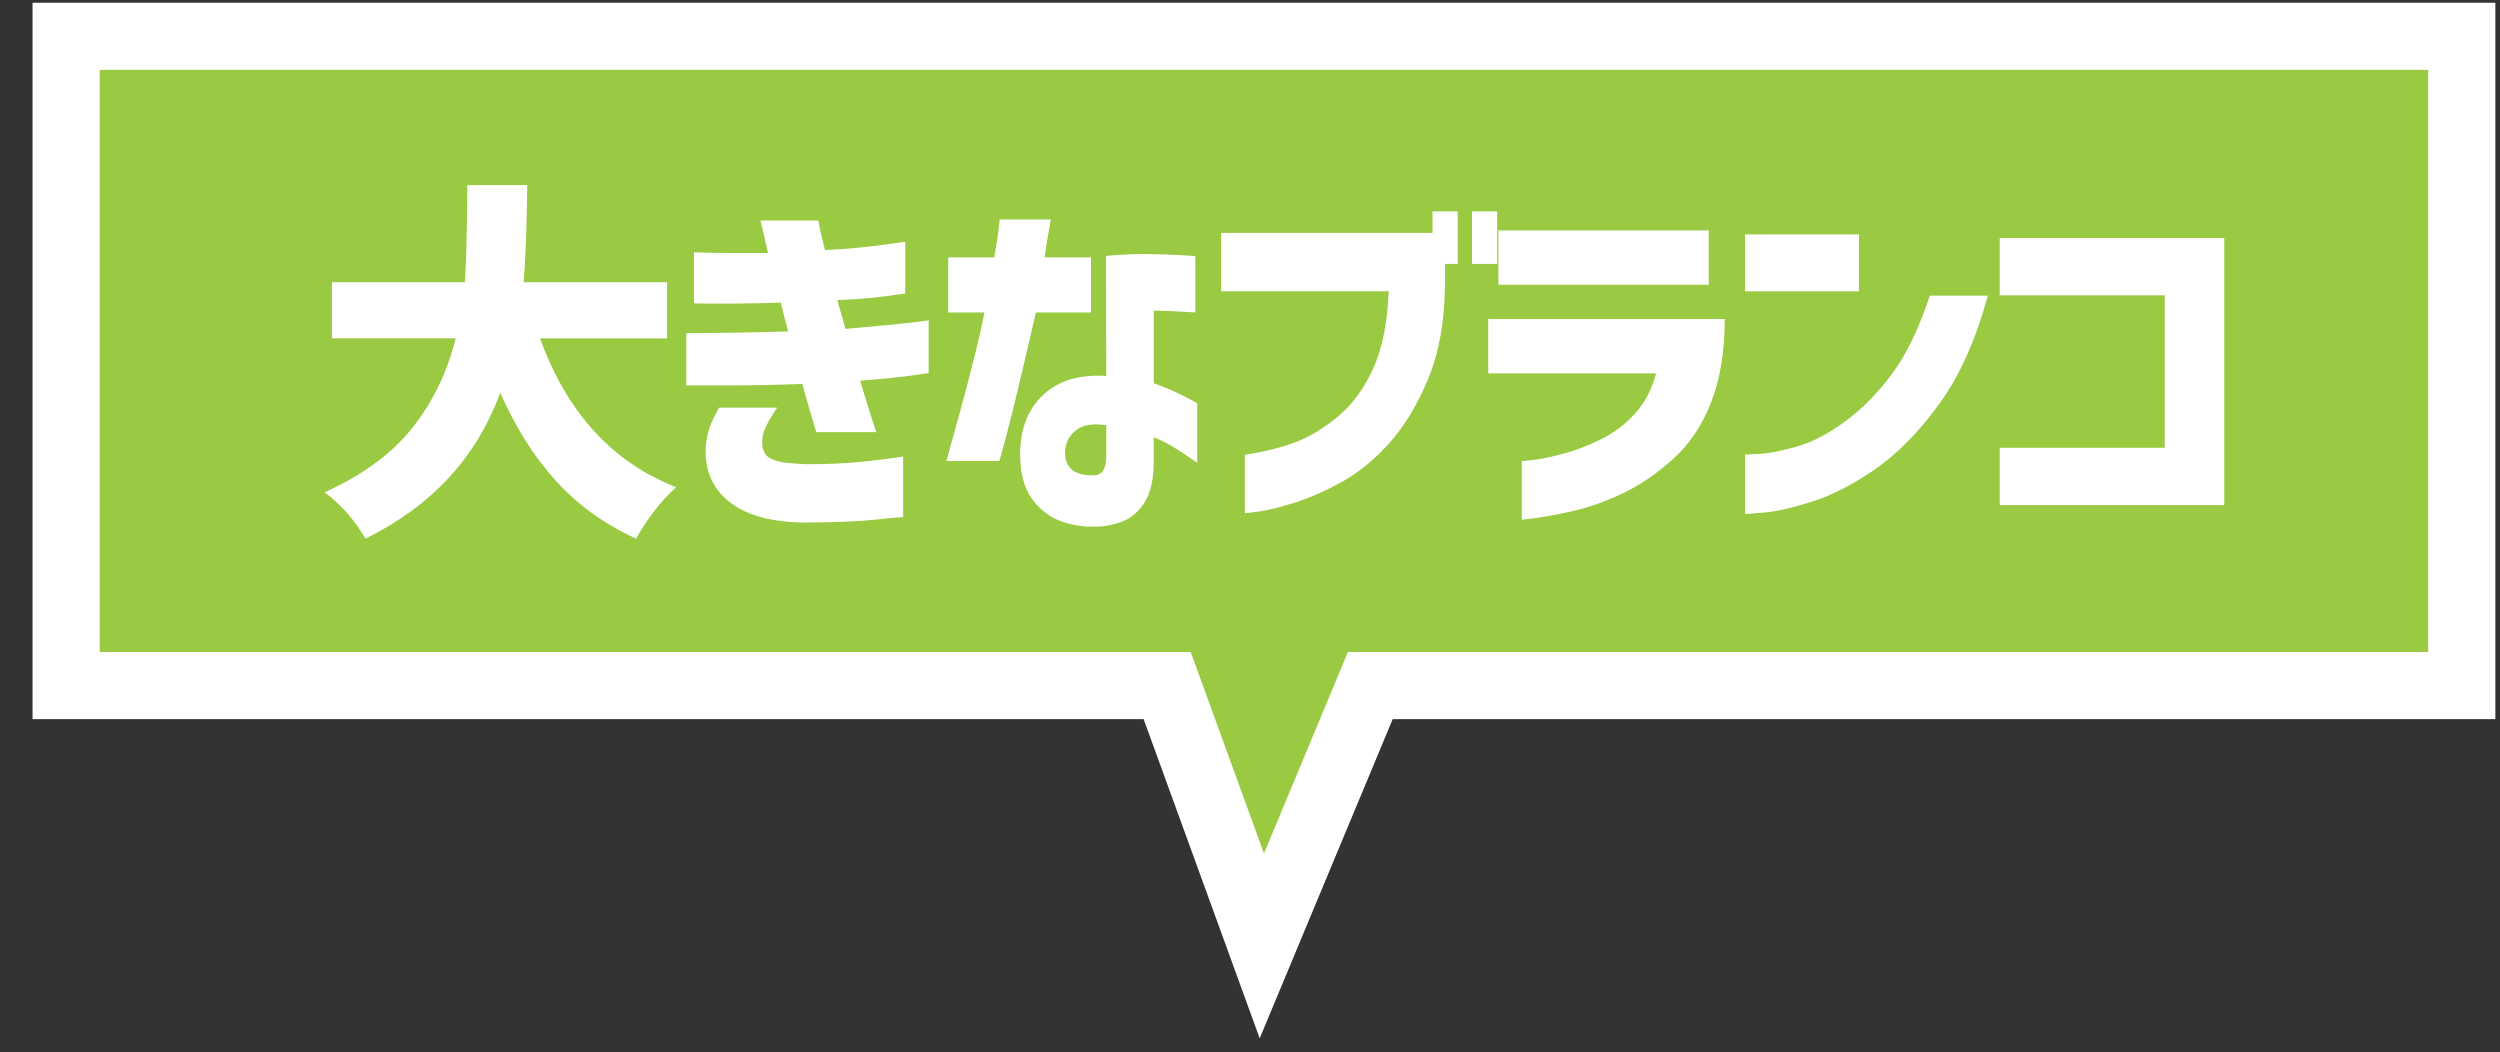
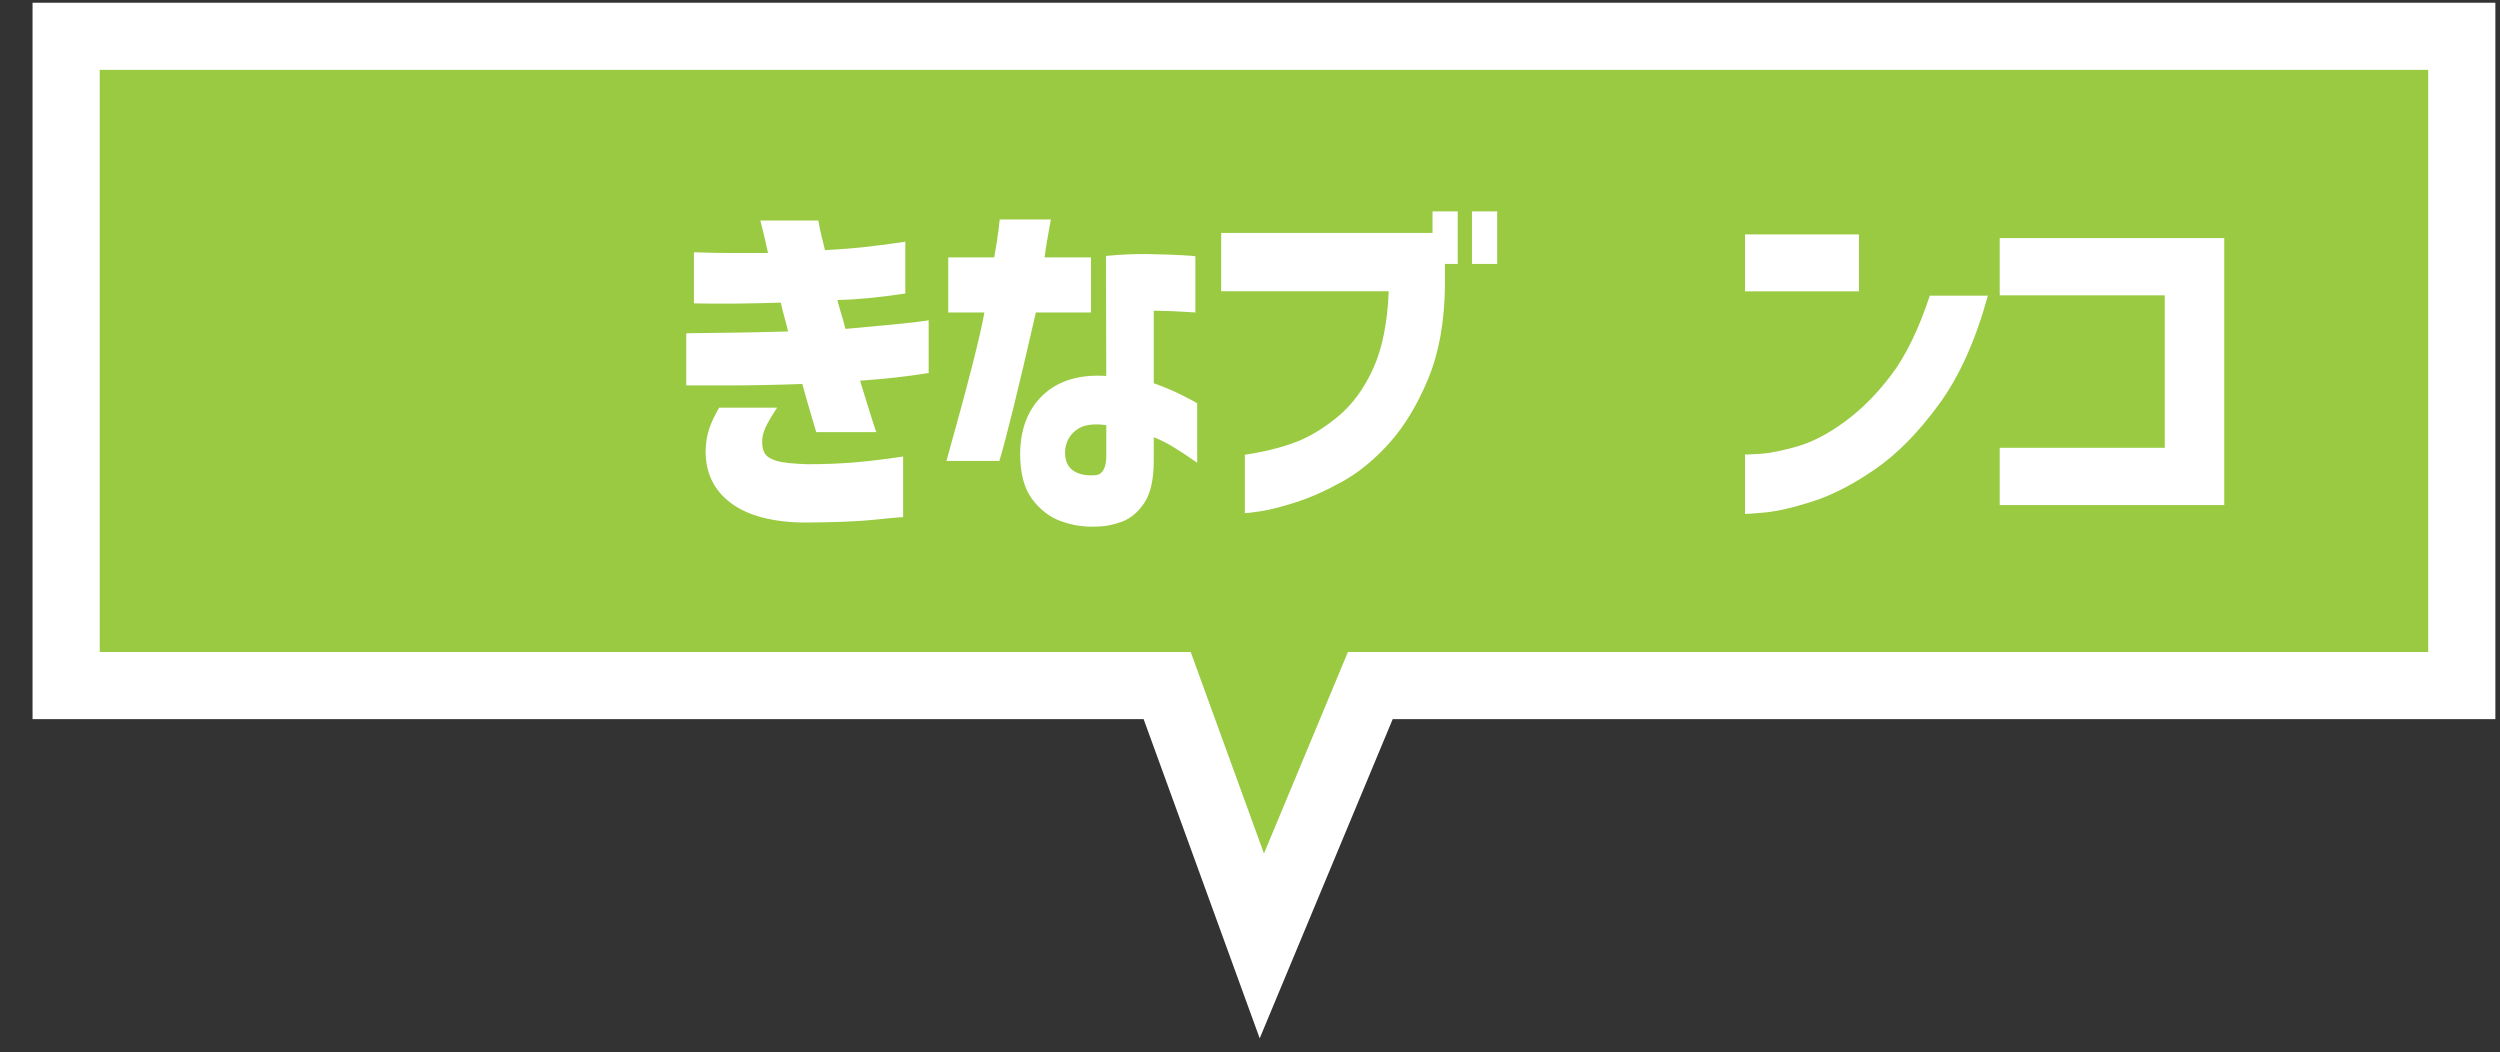
<svg xmlns="http://www.w3.org/2000/svg" version="1.1" id="レイヤー_1" x="0px" y="0px" width="111.661px" height="46.987px" viewBox="0 0 111.661 46.987" enable-background="new 0 0 111.661 46.987" xml:space="preserve">
  <rect x="0" y="0" width="111.661" height="46.987" fill="#333333" stroke="none" />
  <g>
    <g>
      <polygon fill="#99CA41" points="52.131,30.621 2.954,30.621 2.954,1.621 109.954,1.621 109.954,30.621 61.204,30.621     56.359,42.249   " />
      <path fill="#FFFFFF" d="M108.454,3.121v26h-48.25l-3.75,9l-3.272-9H4.454v-26H108.454 M111.454,0.121h-3h-104h-3v3v26v3h3H51.08    l2.555,7.025l2.629,7.231l2.959-7.103l2.981-7.154h46.25h3v-3v-26V0.121L111.454,0.121z" />
    </g>
    <g>
-       <path fill="#FFFFFF" d="M29.795,15.113H24.12c1.206,3.324,3.234,5.54,6.082,6.647c-0.674,0.608-1.271,1.374-1.794,2.297    c-1.424-0.651-2.622-1.518-3.596-2.599c-0.973-1.081-1.796-2.387-2.47-3.918c-1.055,2.889-3.061,5.062-6.018,6.517    c-0.489-0.836-1.099-1.526-1.826-2.069c1.706-0.771,3.017-1.735,3.93-2.892c0.913-1.157,1.555-2.484,1.924-3.983h-5.527v-2.509    h5.936c0.055-0.641,0.092-2.086,0.114-4.334h2.674c-0.021,1.923-0.076,3.368-0.163,4.334h6.409V15.113z" />
      <path fill="#FFFFFF" d="M30.993,11.268c0.663,0.022,1.231,0.033,1.704,0.033c0.474,0,1.009,0,1.606,0    c-0.098-0.456-0.18-0.809-0.244-1.059c-0.065-0.25-0.099-0.38-0.099-0.391h2.594c0.032,0.217,0.075,0.435,0.13,0.652    s0.108,0.44,0.163,0.668c0.663-0.033,1.258-0.079,1.786-0.139c0.526-0.06,0.956-0.114,1.288-0.163    c0.331-0.049,0.503-0.073,0.514-0.073v2.313c-1.131,0.174-2.142,0.271-3.033,0.293c0.054,0.217,0.114,0.432,0.18,0.644    c0.064,0.212,0.124,0.426,0.179,0.644c0.609-0.054,1.201-0.108,1.777-0.163c0.576-0.054,1.044-0.103,1.402-0.146    c0.359-0.043,0.538-0.071,0.538-0.082v2.363c-0.565,0.087-1.073,0.155-1.524,0.204s-0.965,0.095-1.541,0.138    c0.218,0.707,0.392,1.266,0.521,1.678c0.131,0.413,0.201,0.619,0.213,0.619h-2.691c-0.098-0.336-0.201-0.687-0.31-1.051    c-0.108-0.364-0.212-0.73-0.31-1.1c-0.599,0.022-1.186,0.038-1.762,0.049s-1.125,0.016-1.646,0.016c-0.522,0-0.946,0-1.272,0    s-0.494,0-0.505,0v-2.33c0.967-0.011,1.785-0.021,2.454-0.032c0.668-0.011,1.367-0.027,2.096-0.049    c-0.055-0.229-0.112-0.448-0.172-0.66s-0.111-0.421-0.154-0.627c-0.707,0.022-1.341,0.036-1.9,0.041s-1.027,0.005-1.402,0    s-0.568-0.008-0.579-0.008V11.268z M32.119,18.209h2.593c-0.229,0.337-0.4,0.627-0.514,0.872    c-0.114,0.245-0.166,0.475-0.155,0.692c0,0.196,0.043,0.361,0.131,0.497c0.087,0.136,0.261,0.242,0.521,0.318    s0.718,0.125,1.37,0.146c0.761,0,1.462-0.027,2.104-0.082c0.641-0.054,1.364-0.141,2.169-0.261v2.705    c-0.218,0.01-0.661,0.051-1.329,0.122c-0.669,0.07-1.683,0.111-3.042,0.122c-1.445-0.011-2.549-0.299-3.31-0.863    c-0.762-0.565-1.142-1.342-1.142-2.33c0.011-0.38,0.065-0.714,0.163-1.002C31.776,18.858,31.923,18.546,32.119,18.209z" />
      <path fill="#FFFFFF" d="M42.352,13.956v-2.46h2.055c0.087-0.489,0.149-0.891,0.188-1.206c0.038-0.315,0.057-0.478,0.057-0.489    h2.283c-0.152,0.826-0.244,1.391-0.277,1.695h2.071v2.46h-2.462c-0.772,3.378-1.315,5.589-1.631,6.632h-2.364    c0.945-3.367,1.511-5.578,1.695-6.632H42.352z M49.396,11.431c0.663-0.065,1.296-0.092,1.899-0.082    c0.604,0.011,1.101,0.027,1.492,0.049c0.392,0.022,0.593,0.039,0.604,0.049v2.509c-0.011,0-0.188-0.011-0.53-0.032    c-0.343-0.022-0.785-0.038-1.329-0.049v3.243c0.489,0.174,0.93,0.361,1.321,0.562c0.392,0.201,0.598,0.312,0.619,0.334v2.656    c-0.402-0.283-0.756-0.516-1.06-0.701c-0.305-0.185-0.598-0.332-0.881-0.44v1.059c0,0.826-0.139,1.447-0.416,1.865    c-0.276,0.418-0.611,0.701-1.003,0.848c-0.391,0.146-0.788,0.22-1.19,0.22c-0.521,0.021-1.035-0.06-1.541-0.244    c-0.505-0.185-0.935-0.516-1.288-0.994s-0.529-1.151-0.529-2.021c0.011-1.119,0.355-1.996,1.035-2.631    c0.68-0.635,1.617-0.915,2.812-0.839L49.396,11.431z M48.923,21.223c0.163-0.011,0.286-0.092,0.367-0.244    c0.082-0.152,0.122-0.353,0.122-0.603v-1.385c-0.587-0.086-1.032-0.016-1.337,0.212s-0.473,0.543-0.505,0.945    c-0.012,0.402,0.105,0.69,0.351,0.863C48.165,21.185,48.499,21.256,48.923,21.223z" />
      <path fill="#FFFFFF" d="M54.542,13.011v-2.607h9.441V9.443h1.125v2.346h-0.57v1.01c-0.022,1.597-0.272,2.971-0.75,4.123    c-0.479,1.151-1.05,2.099-1.713,2.843s-1.364,1.322-2.104,1.735c-0.739,0.413-1.44,0.725-2.104,0.937s-1.204,0.348-1.622,0.407    c-0.419,0.06-0.634,0.084-0.645,0.073v-2.607c0.869-0.13,1.625-0.317,2.267-0.562c0.642-0.244,1.28-0.633,1.916-1.165    c0.636-0.532,1.155-1.247,1.558-2.143s0.63-2.039,0.685-3.43H54.542z M65.744,11.789V9.443h1.126v2.346H65.744z" />
-       <path fill="#FFFFFF" d="M66.47,16.677V14.25h10.566c0,1.423-0.201,2.656-0.603,3.699c-0.402,1.042-0.974,1.896-1.713,2.558    s-1.489,1.173-2.25,1.532c-0.761,0.358-1.484,0.616-2.169,0.774c-0.685,0.157-1.239,0.263-1.663,0.317s-0.647,0.082-0.669,0.082    v-2.623c0.011,0.011,0.19-0.005,0.538-0.049s0.788-0.136,1.321-0.277c0.532-0.141,1.087-0.353,1.663-0.635    c0.576-0.282,1.084-0.663,1.524-1.141s0.759-1.081,0.954-1.809H66.47z M66.926,12.718V10.29h9.394v2.428H66.926z" />
      <path fill="#FFFFFF" d="M77.941,13.011v-2.542h5.088v2.542H77.941z M88.786,13.207c-0.544,1.988-1.272,3.606-2.186,4.855    c-0.913,1.25-1.861,2.213-2.846,2.892c-0.983,0.679-1.916,1.16-2.796,1.442c-0.881,0.282-1.602,0.448-2.161,0.497    c-0.56,0.049-0.846,0.068-0.856,0.057v-2.656c0.011,0.011,0.234,0.003,0.669-0.024c0.435-0.027,0.992-0.139,1.672-0.334    c0.679-0.196,1.394-0.57,2.144-1.125c0.751-0.554,1.443-1.257,2.08-2.11c0.636-0.853,1.198-2.018,1.688-3.495H88.786z" />
      <path fill="#FFFFFF" d="M89.316,13.19v-2.558h10.029v11.927H89.316v-2.558h7.371V13.19H89.316z" />
    </g>
  </g>
</svg>